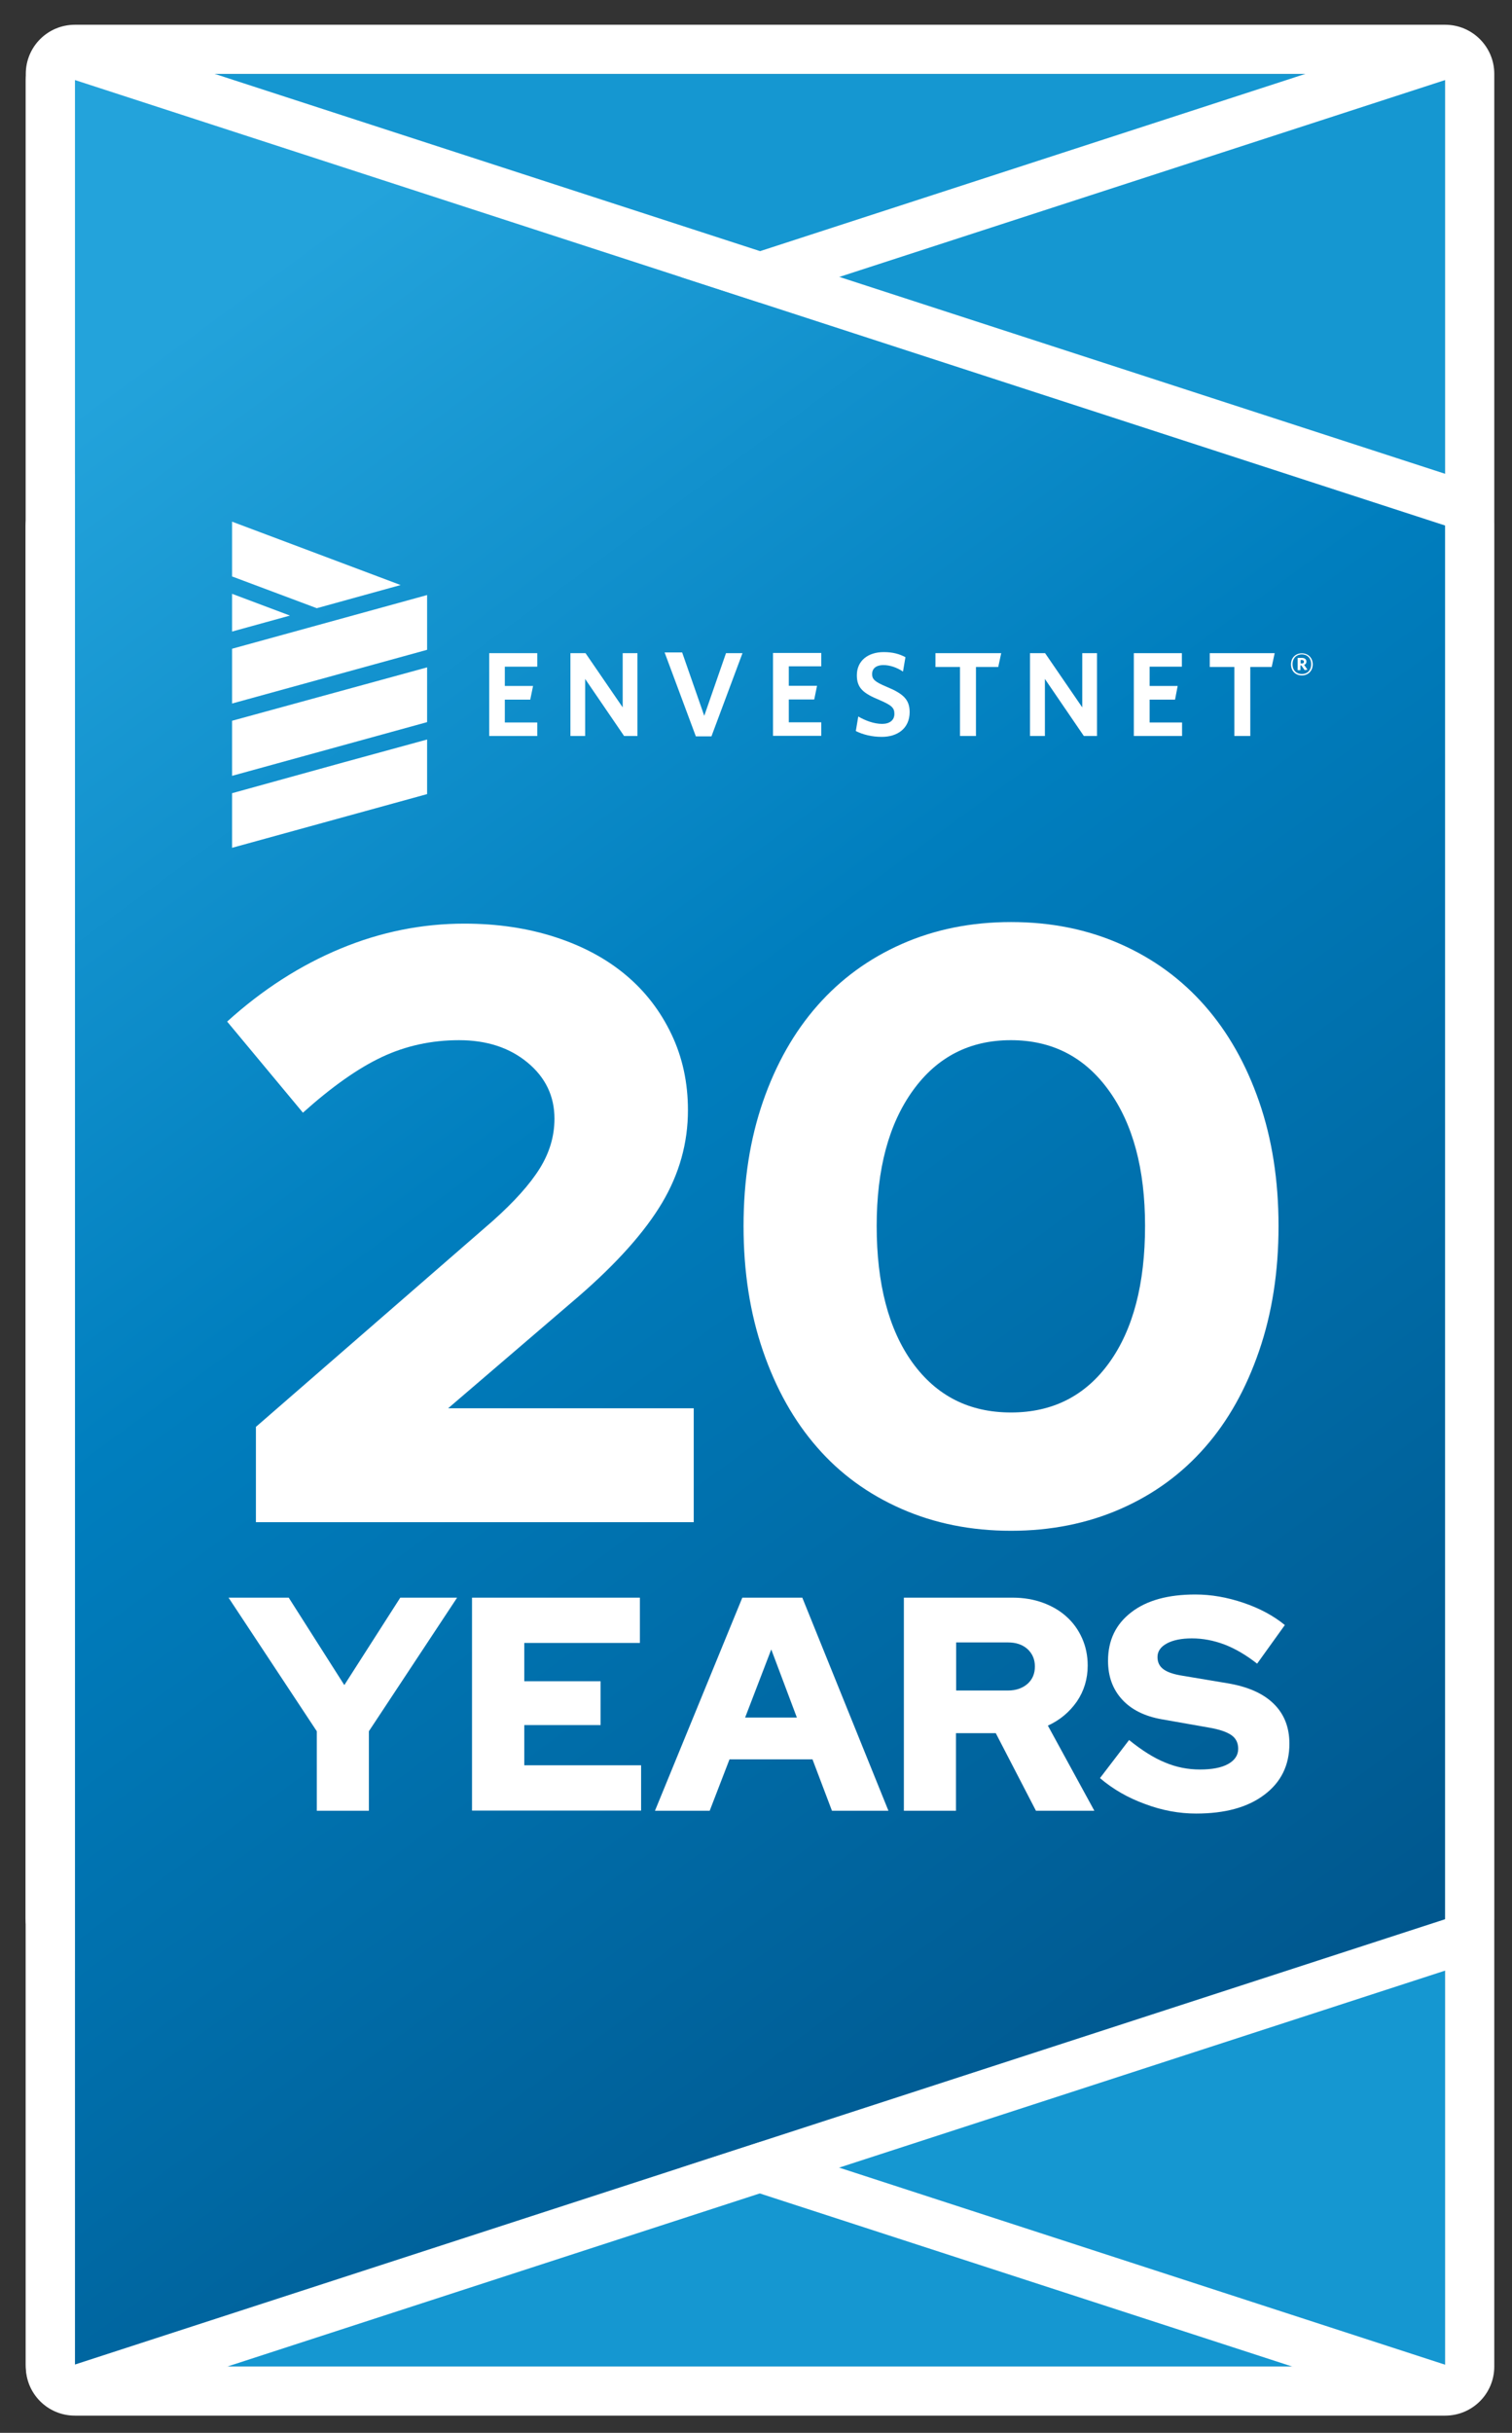
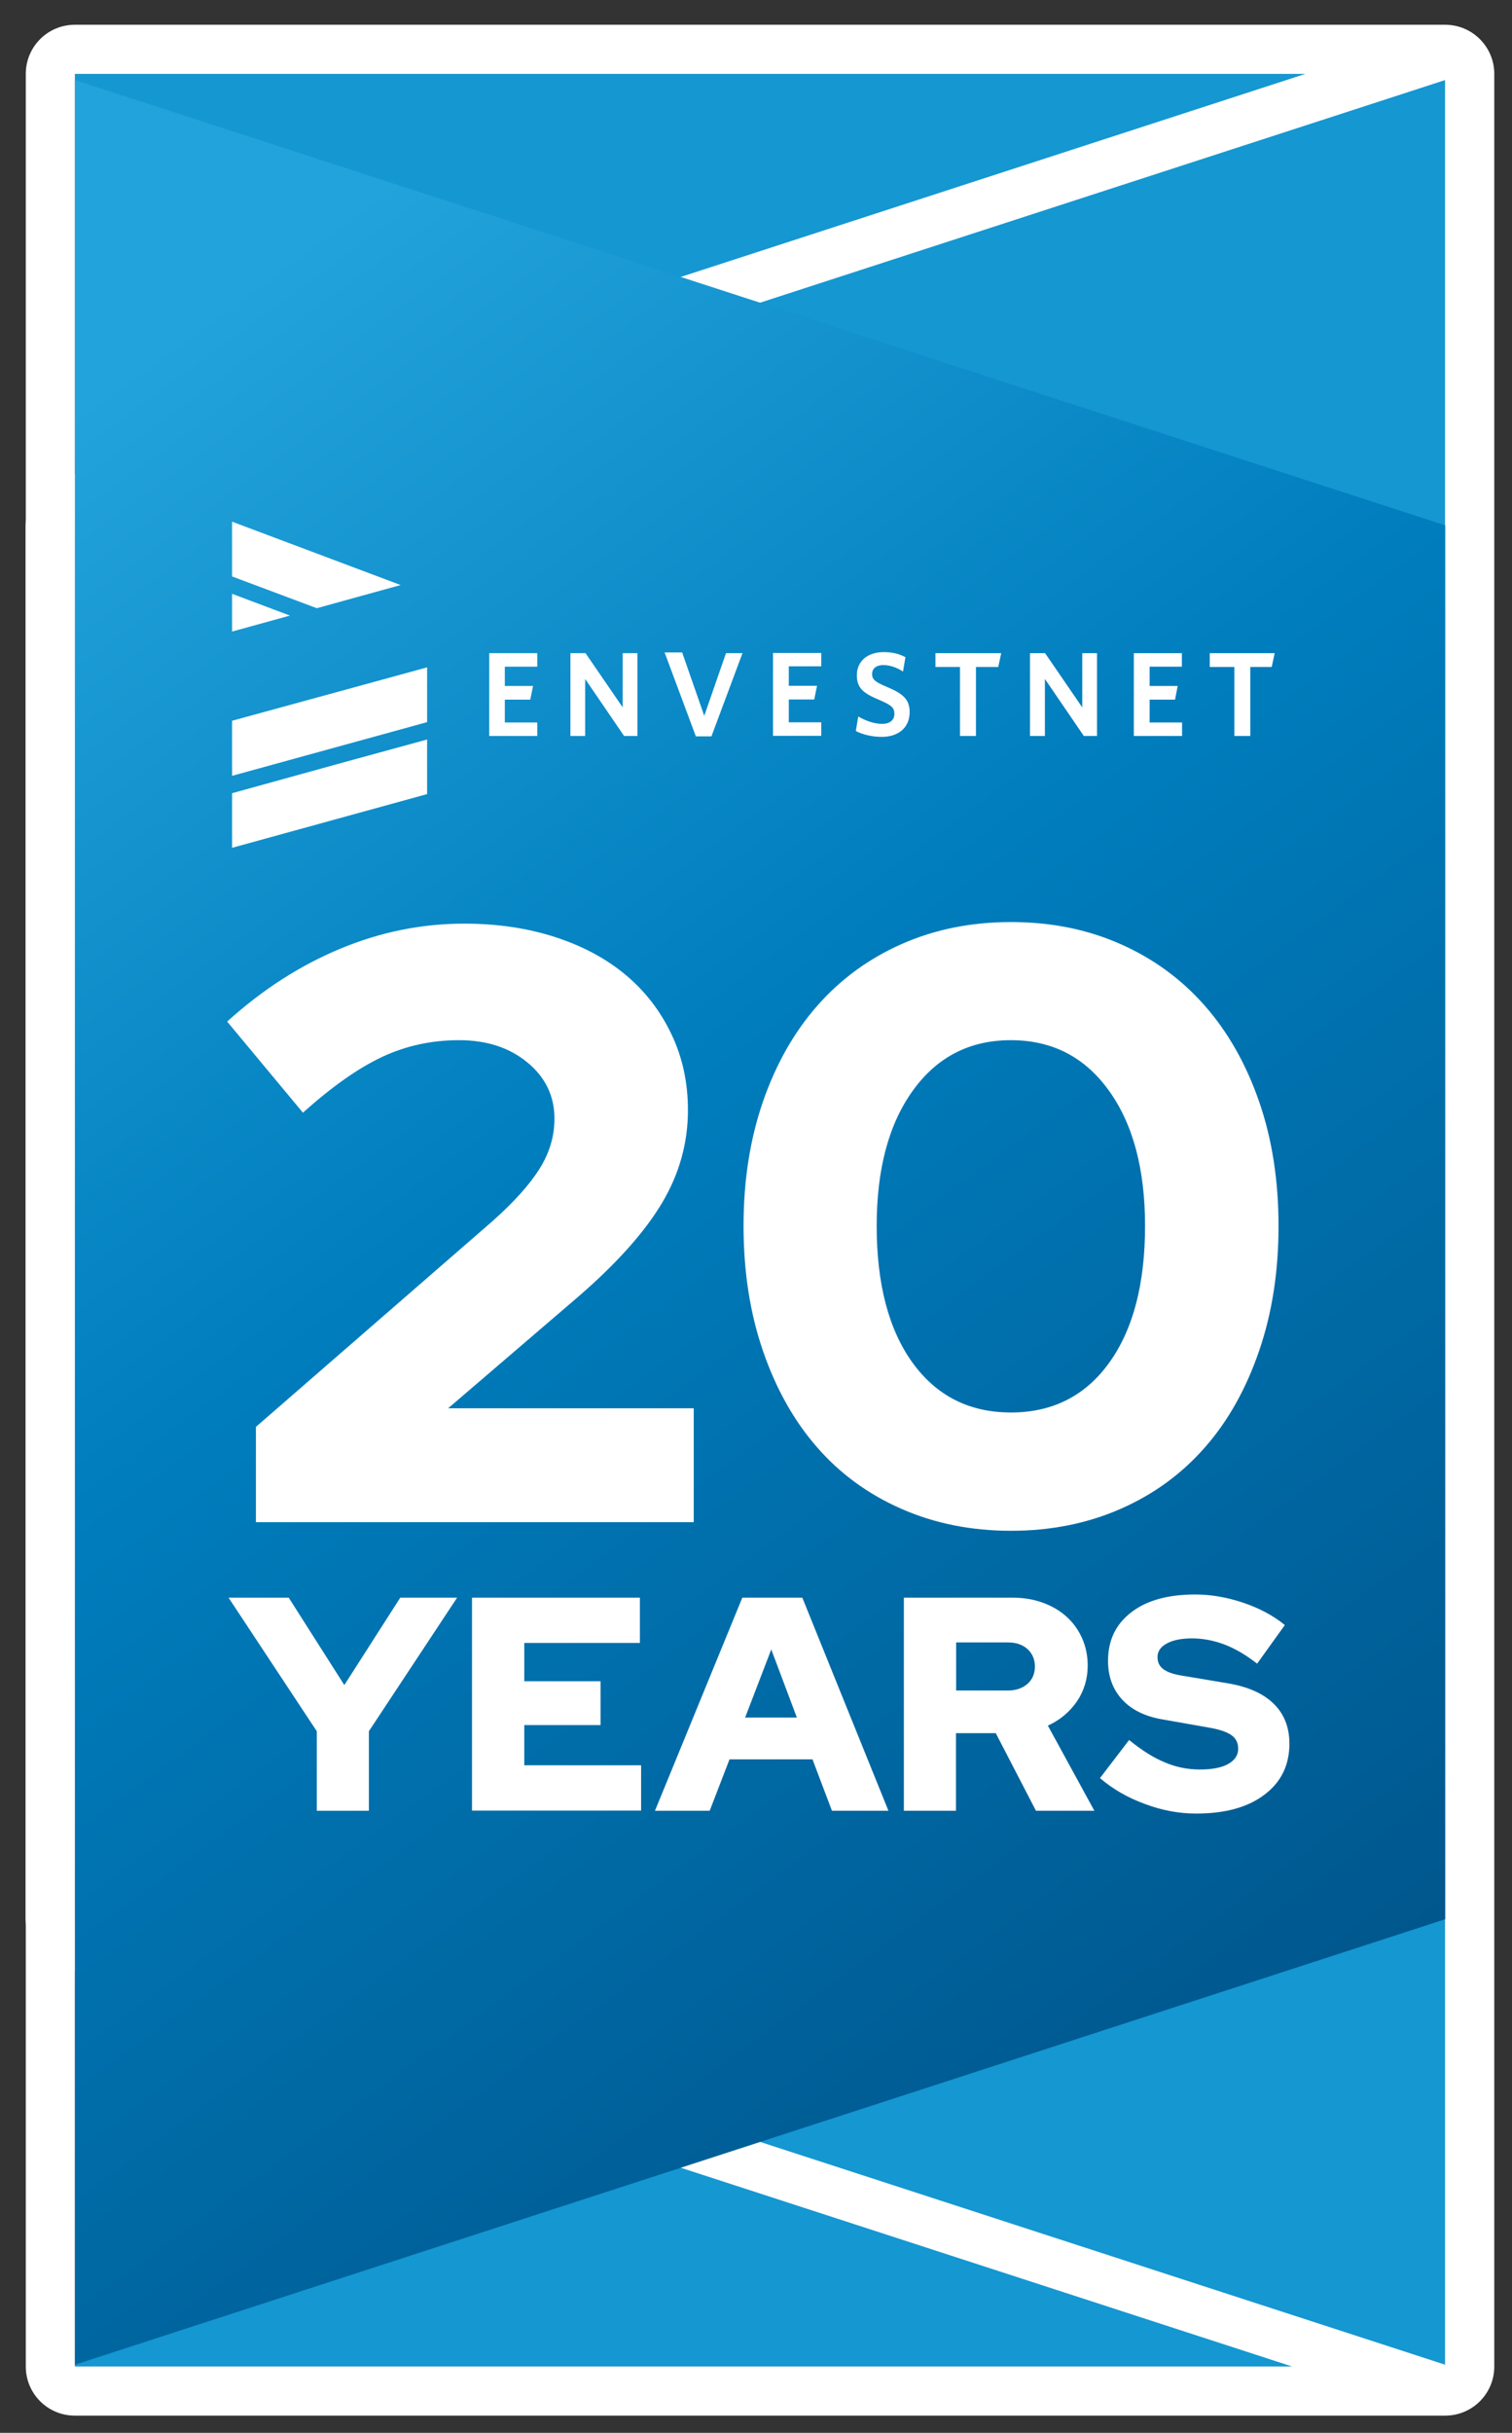
<svg xmlns="http://www.w3.org/2000/svg" version="1.1" id="Layer_1" x="0px" y="0px" viewBox="0 0 862 1386" style="enable-background:new 0 0 862 1386;" xml:space="preserve">
  <rect x="0" y="0" width="862" height="1386" fill="#333333" stroke="none" />
  <style type="text/css">
	.st0{fill:#1597D1;}
	.st1{fill:#FFFFFF;}
	.st2{fill:url(#SVGID_1_);}
</style>
  <g>
    <rect x="42.7" y="42.1" class="st0" width="781.2" height="1306.1" />
    <path class="st1" d="M823.9,42.1v1306.1H42.7V42.1H823.9 M823.9,14.1H42.7c-15.5,0-28,12.5-28,28v1306.1c0,15.5,12.5,28,28,28   h781.2c15.5,0,28-12.5,28-28V42.1C851.9,26.6,839.3,14.1,823.9,14.1L823.9,14.1z" />
  </g>
  <g>
-     <path class="st0" d="M42.7,1093.1v0.2l781.2,253.8V45.6L42.7,299.4v0.1l0,0v0.1v0.1L42.7,1093.1L42.7,1093.1z" />
    <path class="st1" d="M823.9,45.6v1301.6L42.7,1093.3v-0.2l0,0V299.6v-0.1v-0.1l0,0v-0.1L823.9,45.6 M823.9,17.6   c-2.9,0-5.8,0.5-8.6,1.4L34,272.8c-10.9,3.5-18.5,13.4-19.3,24.7c0,0.7-0.1,1.3-0.1,2V1093c0,12.1,7.8,23.2,19.3,26.9l781.2,253.8   c2.8,0.9,5.7,1.4,8.6,1.4c5.8,0,11.6-1.8,16.4-5.3c7.2-5.3,11.5-13.7,11.5-22.6V45.6c0-9-4.3-17.4-11.5-22.6   C835.5,19.4,829.7,17.6,823.9,17.6L823.9,17.6z" />
  </g>
  <g>
    <linearGradient id="SVGID_1_" gradientUnits="userSpaceOnUse" x1="-22.541" y1="200.931" x2="727.385" y2="1224.868">
      <stop offset="5.026455e-02" style="stop-color:#23A3DB" />
      <stop offset="0.439" style="stop-color:#007EBE" />
      <stop offset="1" style="stop-color:#00548A" />
    </linearGradient>
    <path class="st2" d="M823.9,1093.1V299.6v-0.1v-0.1l0,0v-0.1L42.7,45.6v1301.6l781.2-253.8L823.9,1093.1L823.9,1093.1z" />
-     <path class="st1" d="M42.7,45.6l781.2,253.8v0.1l0,0v0.1v0.1v793.5l0,0v0.2L42.7,1347.1V45.6 M42.7,17.6c-5.8,0-11.6,1.8-16.4,5.3   C19,28.2,14.7,36.6,14.7,45.6v1301.6c0,9,4.3,17.4,11.5,22.6c4.8,3.5,10.6,5.3,16.4,5.3c2.9,0,5.8-0.5,8.6-1.4l781.2-253.8   c11.5-3.7,19.3-14.5,19.3-26.6l0-793.7c0-0.5,0-0.9,0-1.4c-0.5-11.6-8.2-21.8-19.3-25.5L51.3,19C48.5,18.1,45.6,17.6,42.7,17.6   L42.7,17.6z" />
  </g>
  <g>
    <polygon class="st1" points="278.9,419.3 278.9,372.1 306.3,372.1 306.3,379.8 287.8,379.8 287.8,390.8 303.9,390.8 302.3,398.6    287.8,398.6 287.8,411.6 306.3,411.6 306.3,419.3  " />
    <polygon class="st1" points="355.8,419.3 333.6,386.8 333.6,419.3 325.2,419.3 325.2,372.1 333.8,372.1 355,403 355,372.1    363.4,372.1 363.4,419.3  " />
    <polygon class="st1" points="405.6,419.5 396.7,419.5 378.9,371.7 388.9,371.7 401.5,407.8 413.9,372.1 423.3,372.1  " />
    <g>
      <path class="st1" d="M502.7,419.8c-5.7,0-10.7-1.3-14.8-3.3l1.4-8.3c4,2.3,8.9,4.2,13.6,4.2c4.2,0,7-2,7-5.7    c0-3.5-1.6-4.9-8.5-7.9c-9.2-3.8-12.9-6.8-12.9-14.1c0-8.3,6.4-13.2,15.3-13.2c5.3,0,9,1.1,12.4,2.9l-1.4,8.2    c-3.4-2.3-7.5-3.7-11.1-3.7c-4.5,0-6.5,2.2-6.5,5.1c0,3,1.5,4.4,8.1,7.2c9.7,4,13.3,7.3,13.3,14.6    C518.5,415,511.7,419.8,502.7,419.8" />
      <polygon class="st1" points="556.4,380 556.4,419.3 547.3,419.3 547.3,380 533.3,380 533.3,372.1 570.8,372.1 569.1,380   " />
      <polygon class="st1" points="617.9,419.3 595.7,386.8 595.7,419.3 587.2,419.3 587.2,372.1 595.8,372.1 617,403 617,372.1     625.4,372.1 625.4,419.3   " />
      <polygon class="st1" points="712.8,380 712.8,419.3 703.7,419.3 703.7,380 689.7,380 689.7,372.1 726.7,372.1 725,380   " />
      <polygon class="st1" points="440.7,419.2 440.7,372 468.2,372 468.2,379.6 449.7,379.6 449.7,390.7 465.8,390.7 464.2,398.5     449.7,398.5 449.7,411.5 468.2,411.5 468.2,419.2   " />
      <polygon class="st1" points="646.4,419.3 646.4,372.1 673.8,372.1 673.8,379.8 655.4,379.8 655.4,390.8 671.4,390.8 669.9,398.6     655.4,398.6 655.4,411.6 673.9,411.6 673.9,419.3   " />
-       <path class="st1" d="M742.2,384.8c-3.6,0-6.2-2.5-6.2-6.3c0-3.8,2.6-6.3,6.2-6.3c3.6,0,6.2,2.6,6.2,6.3    C748.4,382.2,745.8,384.8,742.2,384.8 M742.2,372.8c-2.9,0-5.3,2-5.3,5.6c0,3.6,2.3,5.6,5.3,5.6c3,0,5.3-2,5.3-5.6    C747.5,374.9,745.2,372.8,742.2,372.8 M743.8,381.8l-1.9-2.7h-0.5v2.7h-1.6v-7h2.4c1.6,0,2.6,0.8,2.6,2.1c0,1-0.5,1.6-1.3,1.9    l1.9,2.7L743.8,381.8z M742.2,376h-0.7v2h0.7c0.7,0,1.2-0.3,1.2-1C743.3,376.3,742.9,376,742.2,376" />
    </g>
    <g>
      <g>
        <polygon class="st1" points="228.4,333.3 180.6,346.5 132.3,328.4 132.3,297.2    " />
      </g>
      <g>
        <polygon class="st1" points="165.3,350.7 132.3,359.8 132.3,338.3    " />
      </g>
      <g>
        <polygon class="st1" points="195.6,434.4 132.3,451.9 132.3,483 243.5,452.4 243.5,421.3    " />
      </g>
      <g>
        <polygon class="st1" points="132.4,410.6 132.3,410.6 132.3,442 243.5,411.4 243.5,380.2    " />
      </g>
      <g>
-         <polygon class="st1" points="243.5,339 243.5,370.2 132.3,400.8 132.3,369.6    " />
-       </g>
+         </g>
    </g>
  </g>
  <g>
    <path class="st1" d="M180.6,1031.6v-45.3l-50.3-76.1h34.3l31.7,49.8l31.9-49.8h32.4l-50.3,76.1v45.3H180.6z" />
    <path class="st1" d="M269.1,1031.6V910.2h95.7V936h-65.9v21.8h43.5v25h-43.5v22.9h66.6v25.8H269.1z" />
    <path class="st1" d="M373.4,1031.6l49.8-121.4h34.2l49.1,121.4h-32.2l-11.1-29.3h-47.3l-11.3,29.3H373.4z M424.8,978.5h29.5   l-14.6-38.8L424.8,978.5z" />
    <path class="st1" d="M515.3,1031.6V910.2h62.1c6.2,0,12,1,17.2,2.9s9.8,4.6,13.5,8c3.8,3.4,6.7,7.5,8.8,12.2   c2.1,4.7,3.2,9.9,3.2,15.6c0,7.6-2.1,14.5-6.2,20.5c-4.2,6-9.7,10.6-16.5,13.7l26.5,48.5h-33.3l-22.9-44.2h-22.7v44.2H515.3z    M574.6,935.7h-29.5v27.4h29.5c4.6,0,8.3-1.3,11.2-3.8c2.8-2.5,4.2-5.8,4.2-9.9c0-4-1.4-7.3-4.2-9.9   C582.9,936.9,579.2,935.7,574.6,935.7z" />
    <path class="st1" d="M627.1,1013l16.6-21.7c7.3,5.9,14.1,10.2,20.5,12.8c6.4,2.7,13,4,19.9,4c6.8,0,12.2-1,16-3.1s5.8-5,5.8-8.7   c0-3.4-1.3-6-3.9-7.8c-2.6-1.8-6.9-3.3-12.9-4.3l-26.7-4.7c-9.8-1.7-17.4-5.5-22.7-11.3c-5.3-5.8-8-13.1-8-22   c0-11.7,4.4-20.9,13.3-27.7c8.8-6.8,21-10.1,36.5-10.1c9,0,18.1,1.6,27.3,4.7c9.2,3.1,17.1,7.3,23.7,12.7l-15.8,22   c-6.4-5-12.6-8.6-18.6-10.9c-6.1-2.3-12.3-3.5-18.6-3.5c-6,0-10.8,1-14.3,2.9c-3.5,1.9-5.3,4.5-5.3,7.7c0,3,1.1,5.3,3.4,7   c2.3,1.7,5.9,2.9,11,3.7l25.1,4.2c11.7,1.9,20.5,5.7,26.6,11.6c6.1,5.9,9.1,13.5,9.1,22.9c0,12.3-4.8,22-14.3,29.1   c-9.5,7.2-22.5,10.7-38.9,10.7c-9.7,0-19.4-1.8-29-5.4C643.2,1024.3,634.6,1019.4,627.1,1013z" />
  </g>
  <g>
    <path class="st1" d="M145.9,867.3v-54.4L281,695.5c12.2-10.9,21.1-20.8,26.7-29.8c5.6-9,8.4-18.4,8.4-28.4c0-12.8-5.1-23.5-15.4-32   c-10.3-8.5-23.3-12.7-39-12.7c-15.7,0-30.4,3.2-44,9.6c-13.6,6.4-28.6,17-45,31.7L129.5,582c20.2-18.3,41.8-32.1,64.7-41.6   c22.9-9.5,46.4-14.2,70.5-14.2c18.9,0,36.2,2.6,51.9,7.7c15.7,5.1,29.1,12.3,40.2,21.6c11.1,9.3,19.7,20.5,26,33.7   c6.3,13.2,9.4,27.6,9.4,43.3c0,18.6-4.9,36.2-14.7,52.7c-9.8,16.5-25.7,34.4-47.9,53.6l-74.1,63.5h140v64.9H145.9z" />
    <path class="st1" d="M576.4,872.1c-22.8,0-43.6-4.2-62.5-12.5c-18.9-8.3-35-20-48.1-35.1c-13.2-15.1-23.4-33.3-30.8-54.8   c-7.4-21.5-11.1-45.2-11.1-71.2c0-26,3.7-49.6,11.1-71c7.4-21.3,17.7-39.5,31-54.6c13.3-15.1,29.3-26.8,48.1-35.1   c18.8-8.3,39.5-12.5,62.3-12.5c22.8,0,43.5,4.2,62.3,12.5c18.8,8.3,34.8,20,48.1,35.1c13.3,15.1,23.6,33.3,31,54.6   c7.4,21.3,11.1,45,11.1,71c0,26-3.7,49.7-11.1,71.2c-7.4,21.5-17.6,39.8-30.8,54.8c-13.2,15.1-29.2,26.8-48.1,35.1   C620,867.9,599.1,872.1,576.4,872.1z M576.4,804.7c23.7,0,42.4-9.5,56-28.4c13.6-18.9,20.4-44.9,20.4-77.9   c0-32.4-6.9-58.1-20.7-77.2c-13.8-19.1-32.4-28.6-55.8-28.6c-23.4,0-42,9.5-55.8,28.6c-13.8,19.1-20.7,44.8-20.7,77.2   c0,33,6.8,59,20.4,77.9C534,795.3,552.6,804.7,576.4,804.7z" />
  </g>
</svg>